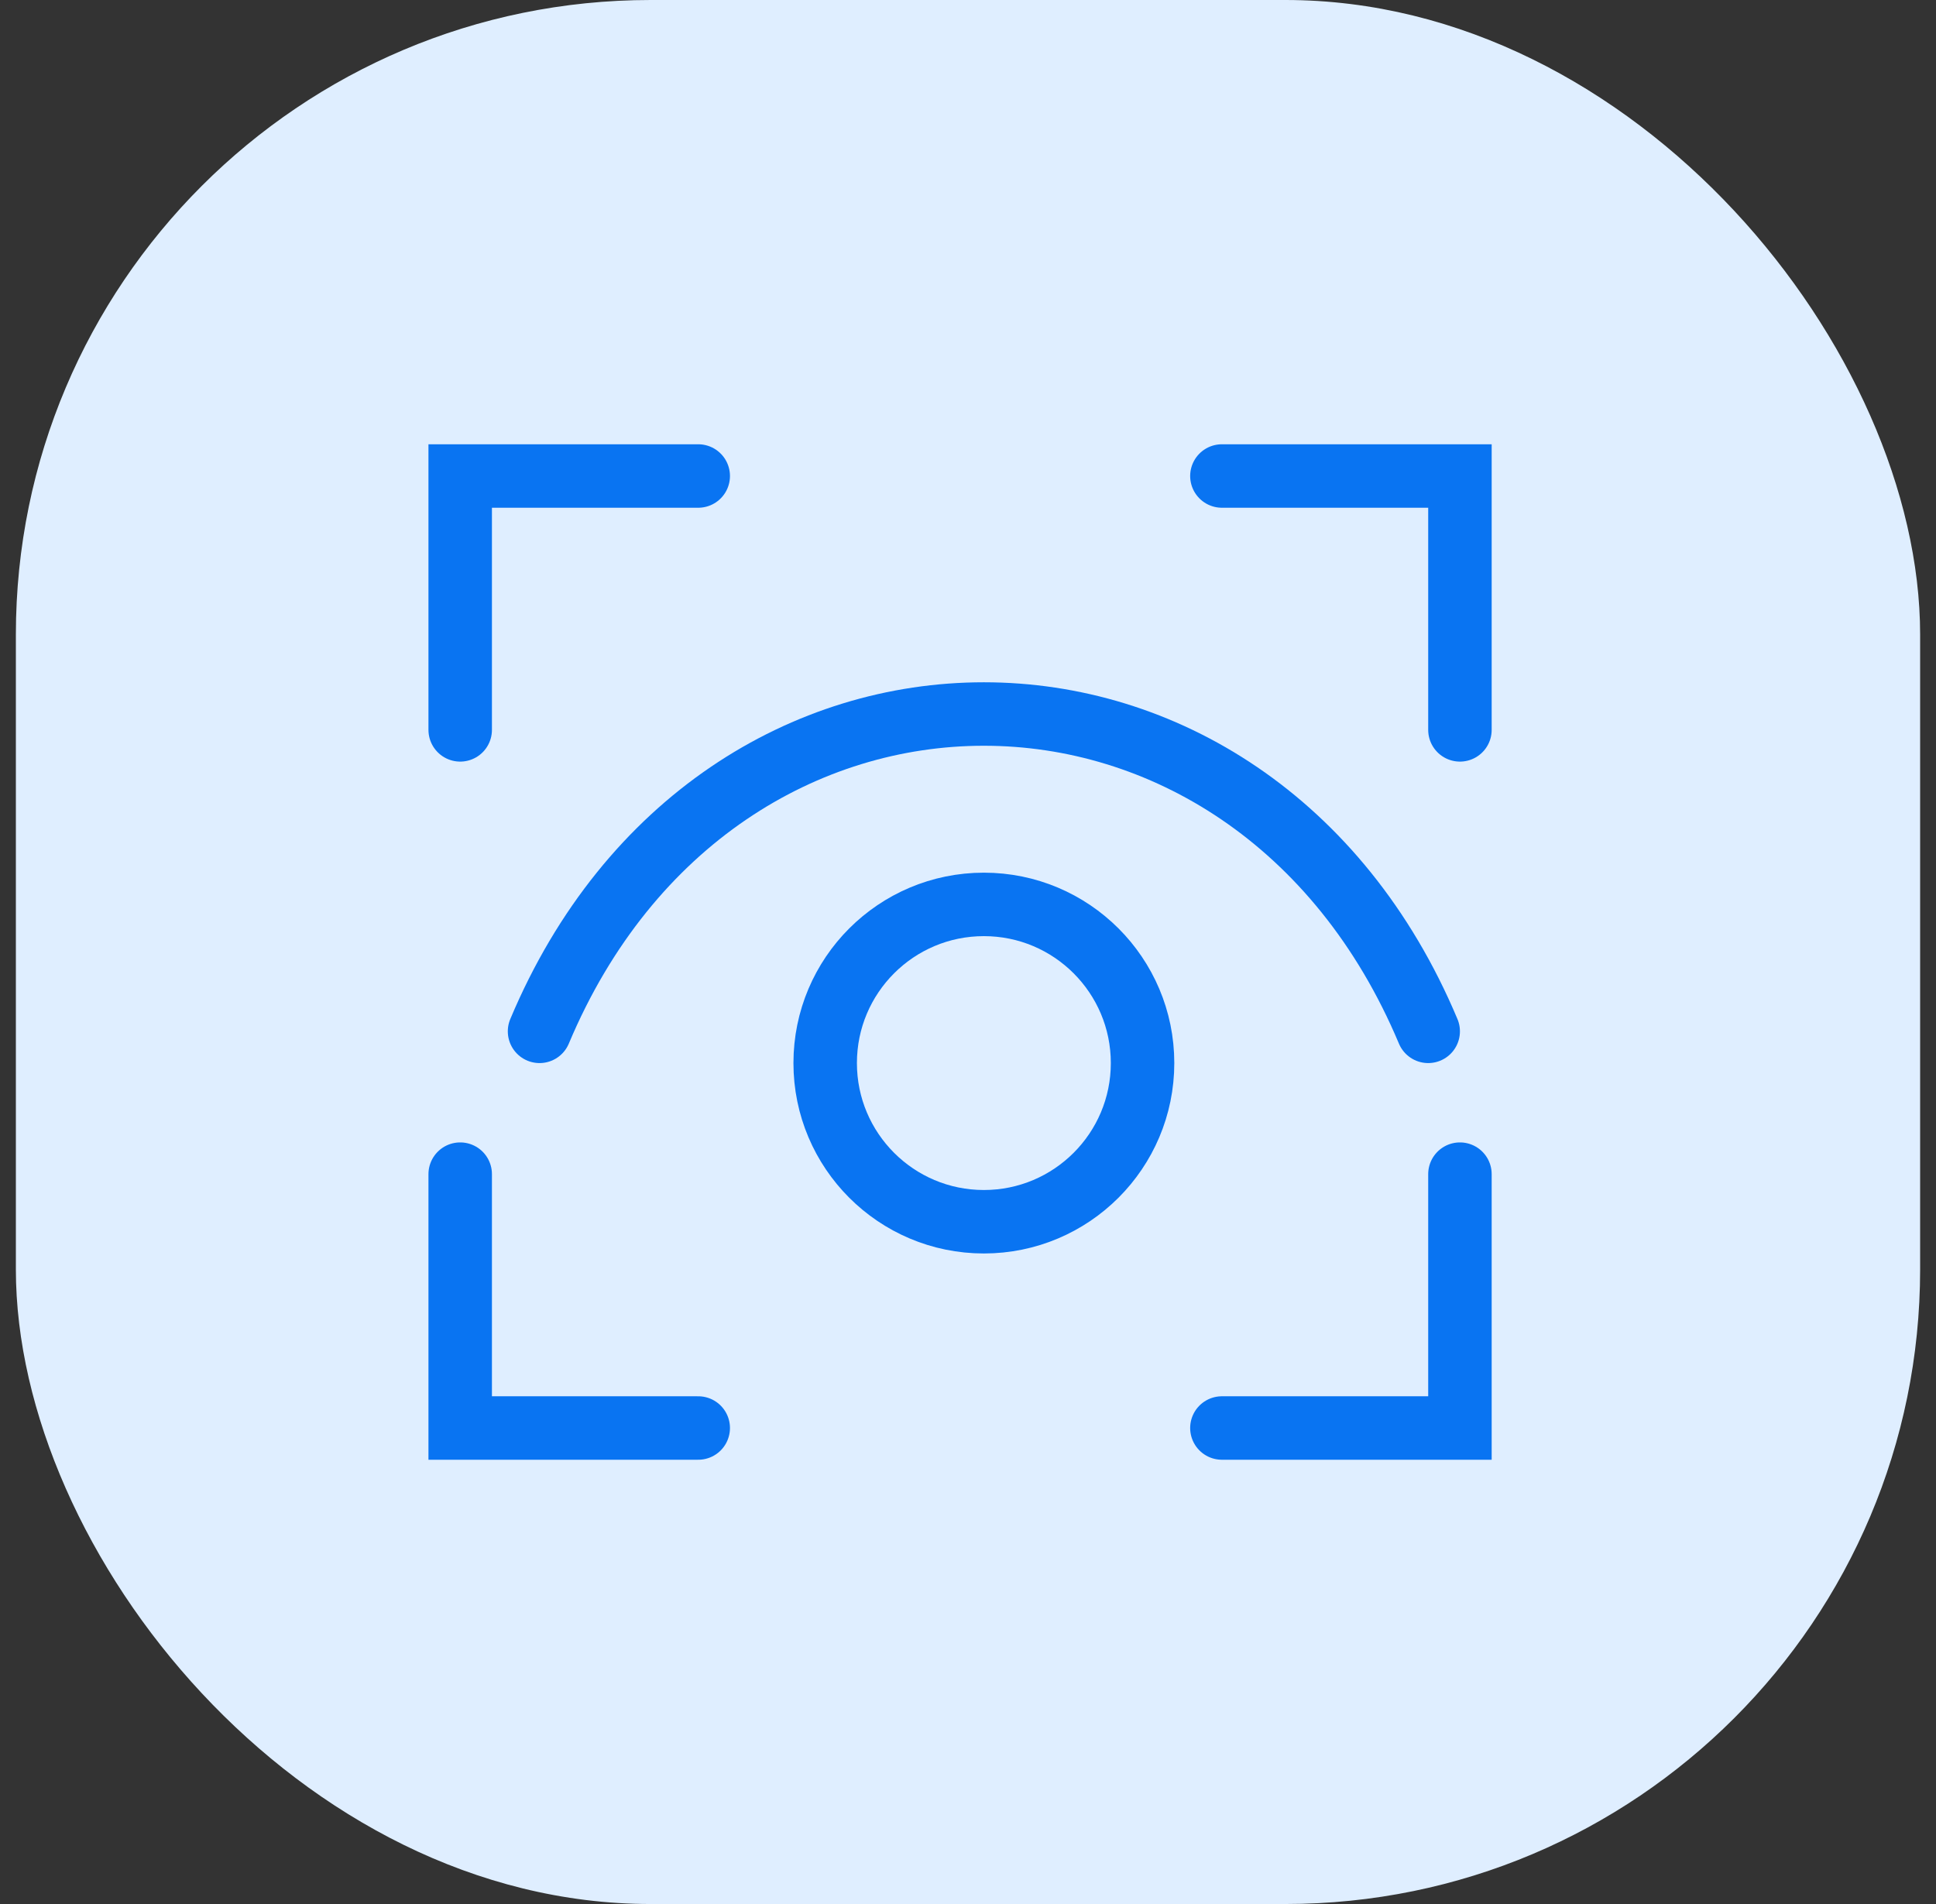
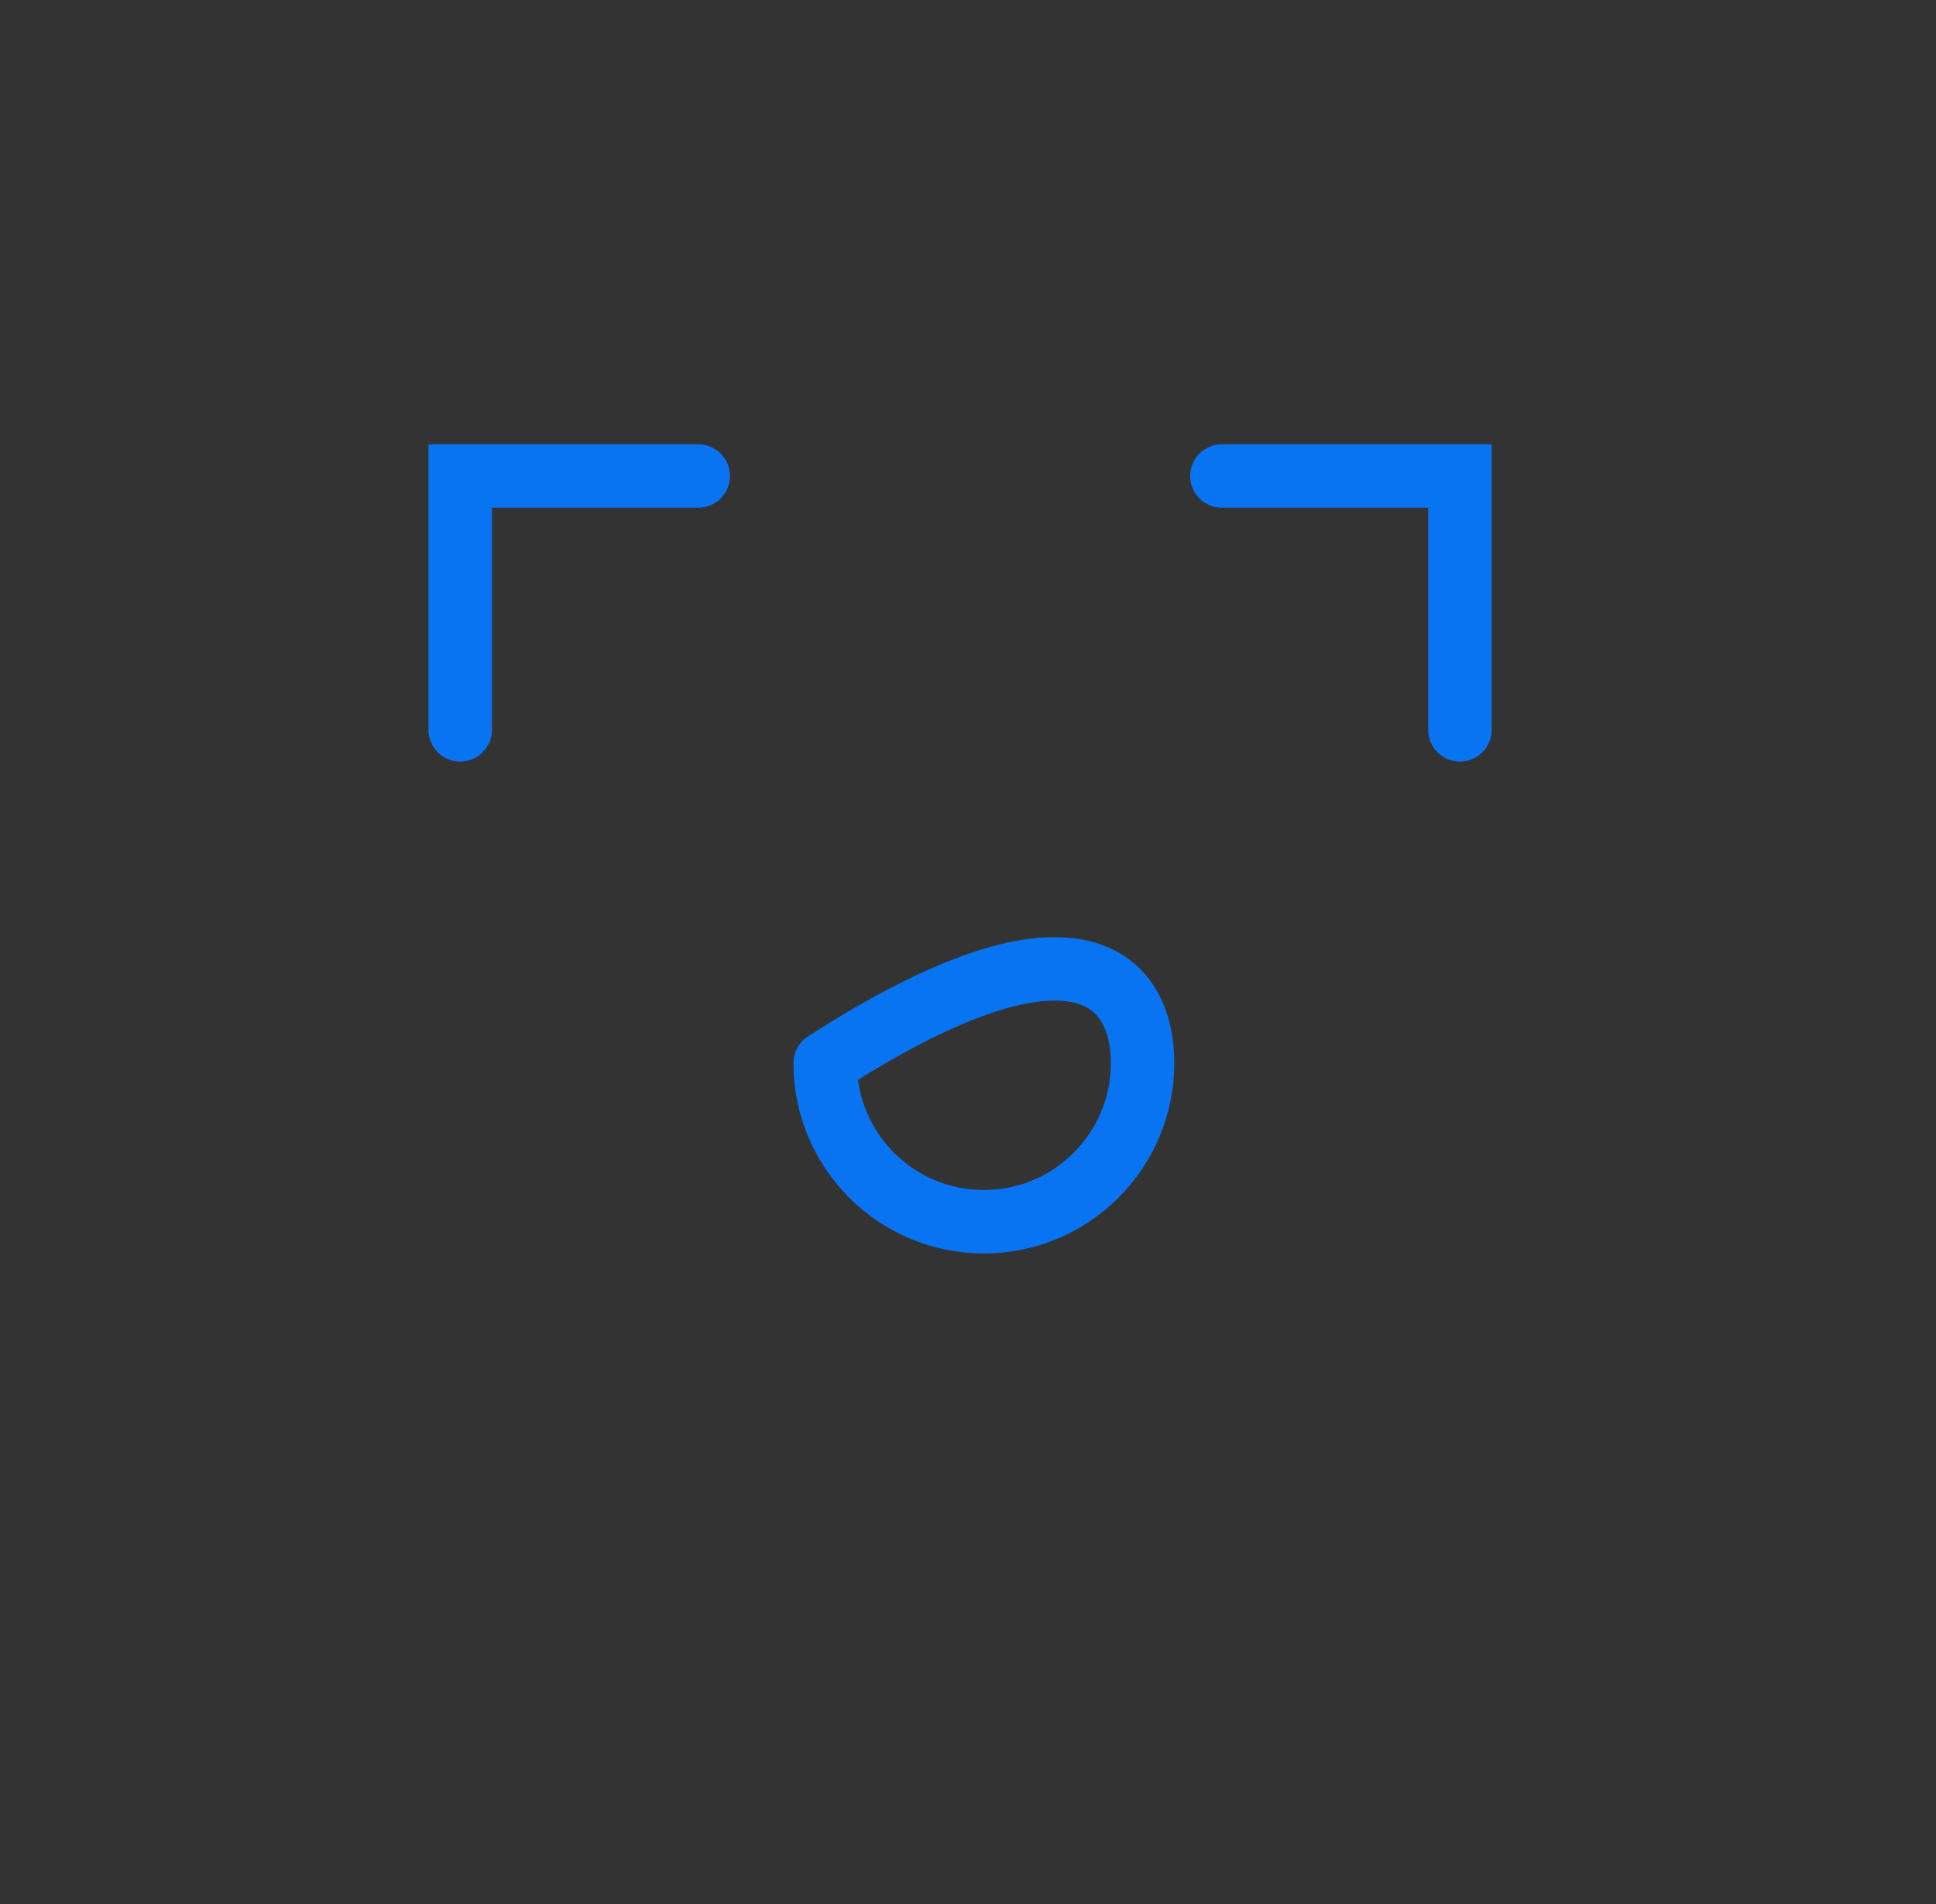
<svg xmlns="http://www.w3.org/2000/svg" width="61" height="60" viewBox="0 0 61 60" fill="none">
  <rect x="0" y="0" width="61" height="60" fill="#333333" stroke="none" />
-   <rect x="0.5" width="60" height="60" rx="20" fill="#DFEEFF" />
-   <path d="M17 32.5C22.6 19.167 39.4 19.167 45 32.5" stroke="#0974F2" stroke-width="2" stroke-linecap="round" stroke-linejoin="round" />
-   <path d="M31 38.5C28.238 38.5 26 36.261 26 33.5C26 30.738 28.238 28.5 31 28.5C33.761 28.5 36 30.738 36 33.5C36 36.261 33.761 38.5 31 38.5Z" stroke="#0974F2" stroke-width="2" stroke-linecap="round" stroke-linejoin="round" />
+   <path d="M31 38.5C28.238 38.5 26 36.261 26 33.5C33.761 28.5 36 30.738 36 33.5C36 36.261 33.761 38.5 31 38.5Z" stroke="#0974F2" stroke-width="2" stroke-linecap="round" stroke-linejoin="round" />
  <path d="M14.5 23V15H22" stroke="#0974F2" stroke-width="2" stroke-linecap="round" />
-   <path d="M14.5 37V45H22" stroke="#0974F2" stroke-width="2" stroke-linecap="round" />
  <path d="M46 23V15H38.5" stroke="#0974F2" stroke-width="2" stroke-linecap="round" />
-   <path d="M46 37V45H38.5" stroke="#0974F2" stroke-width="2" stroke-linecap="round" />
</svg>